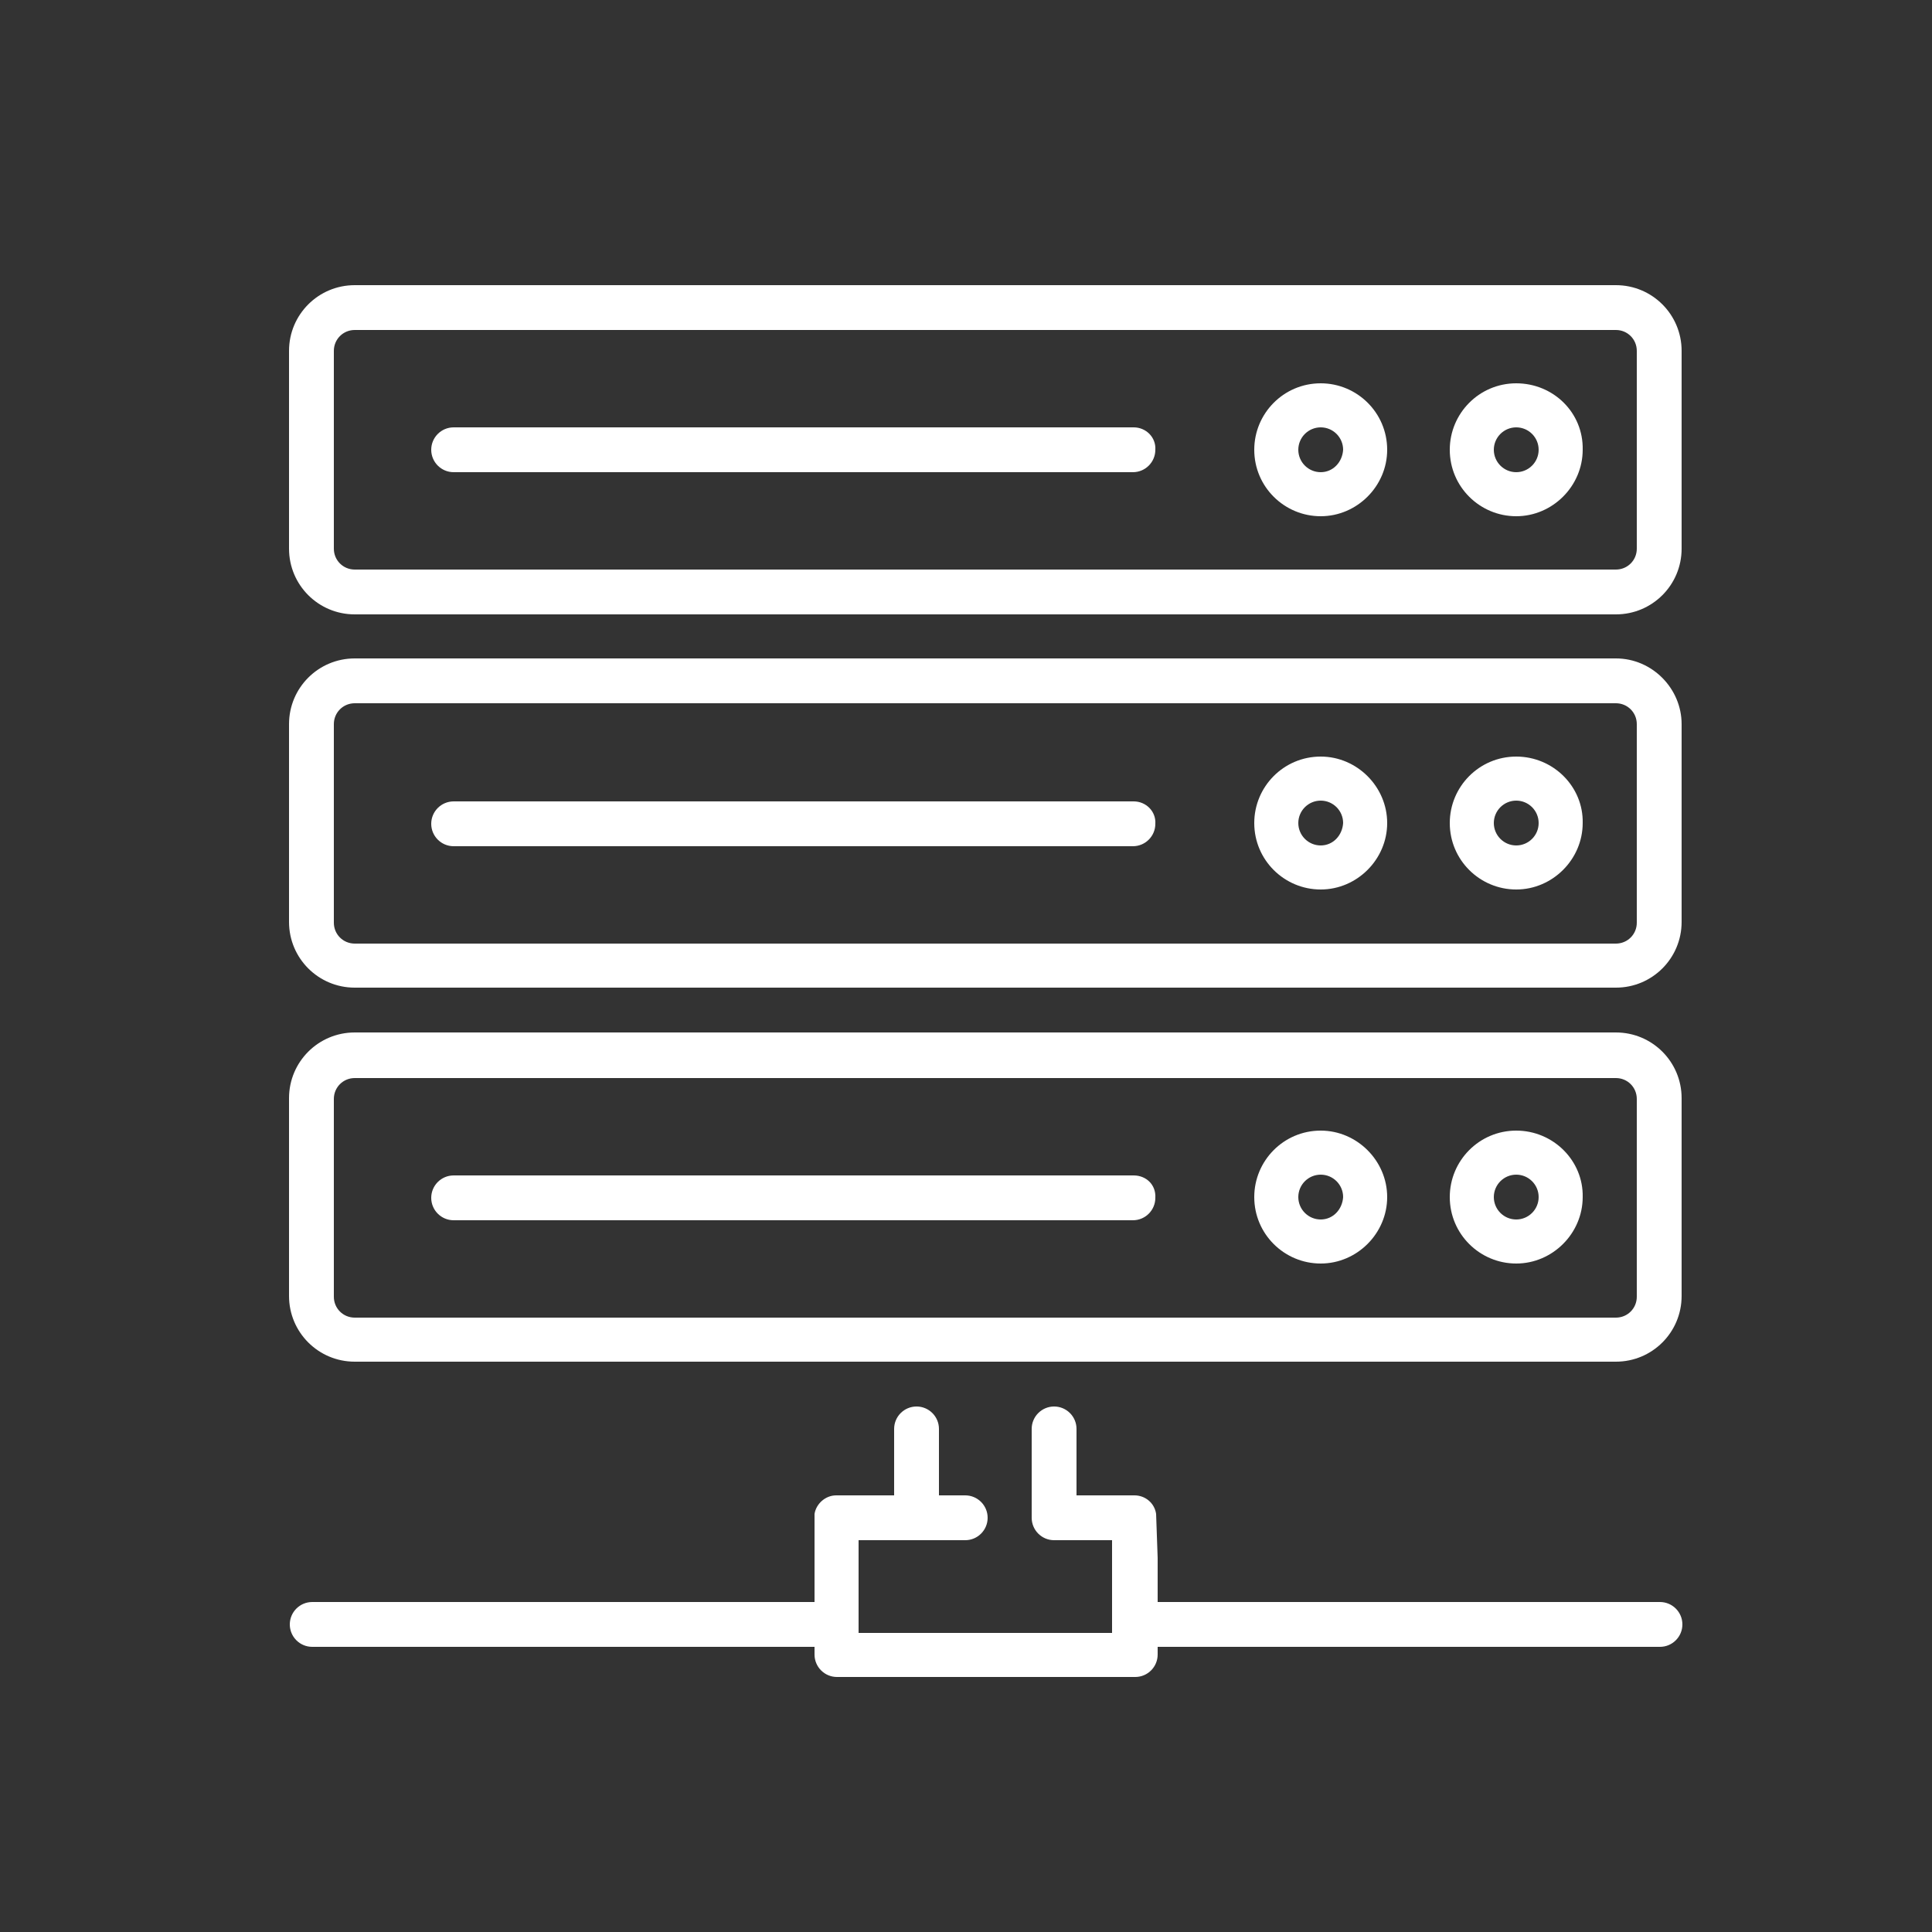
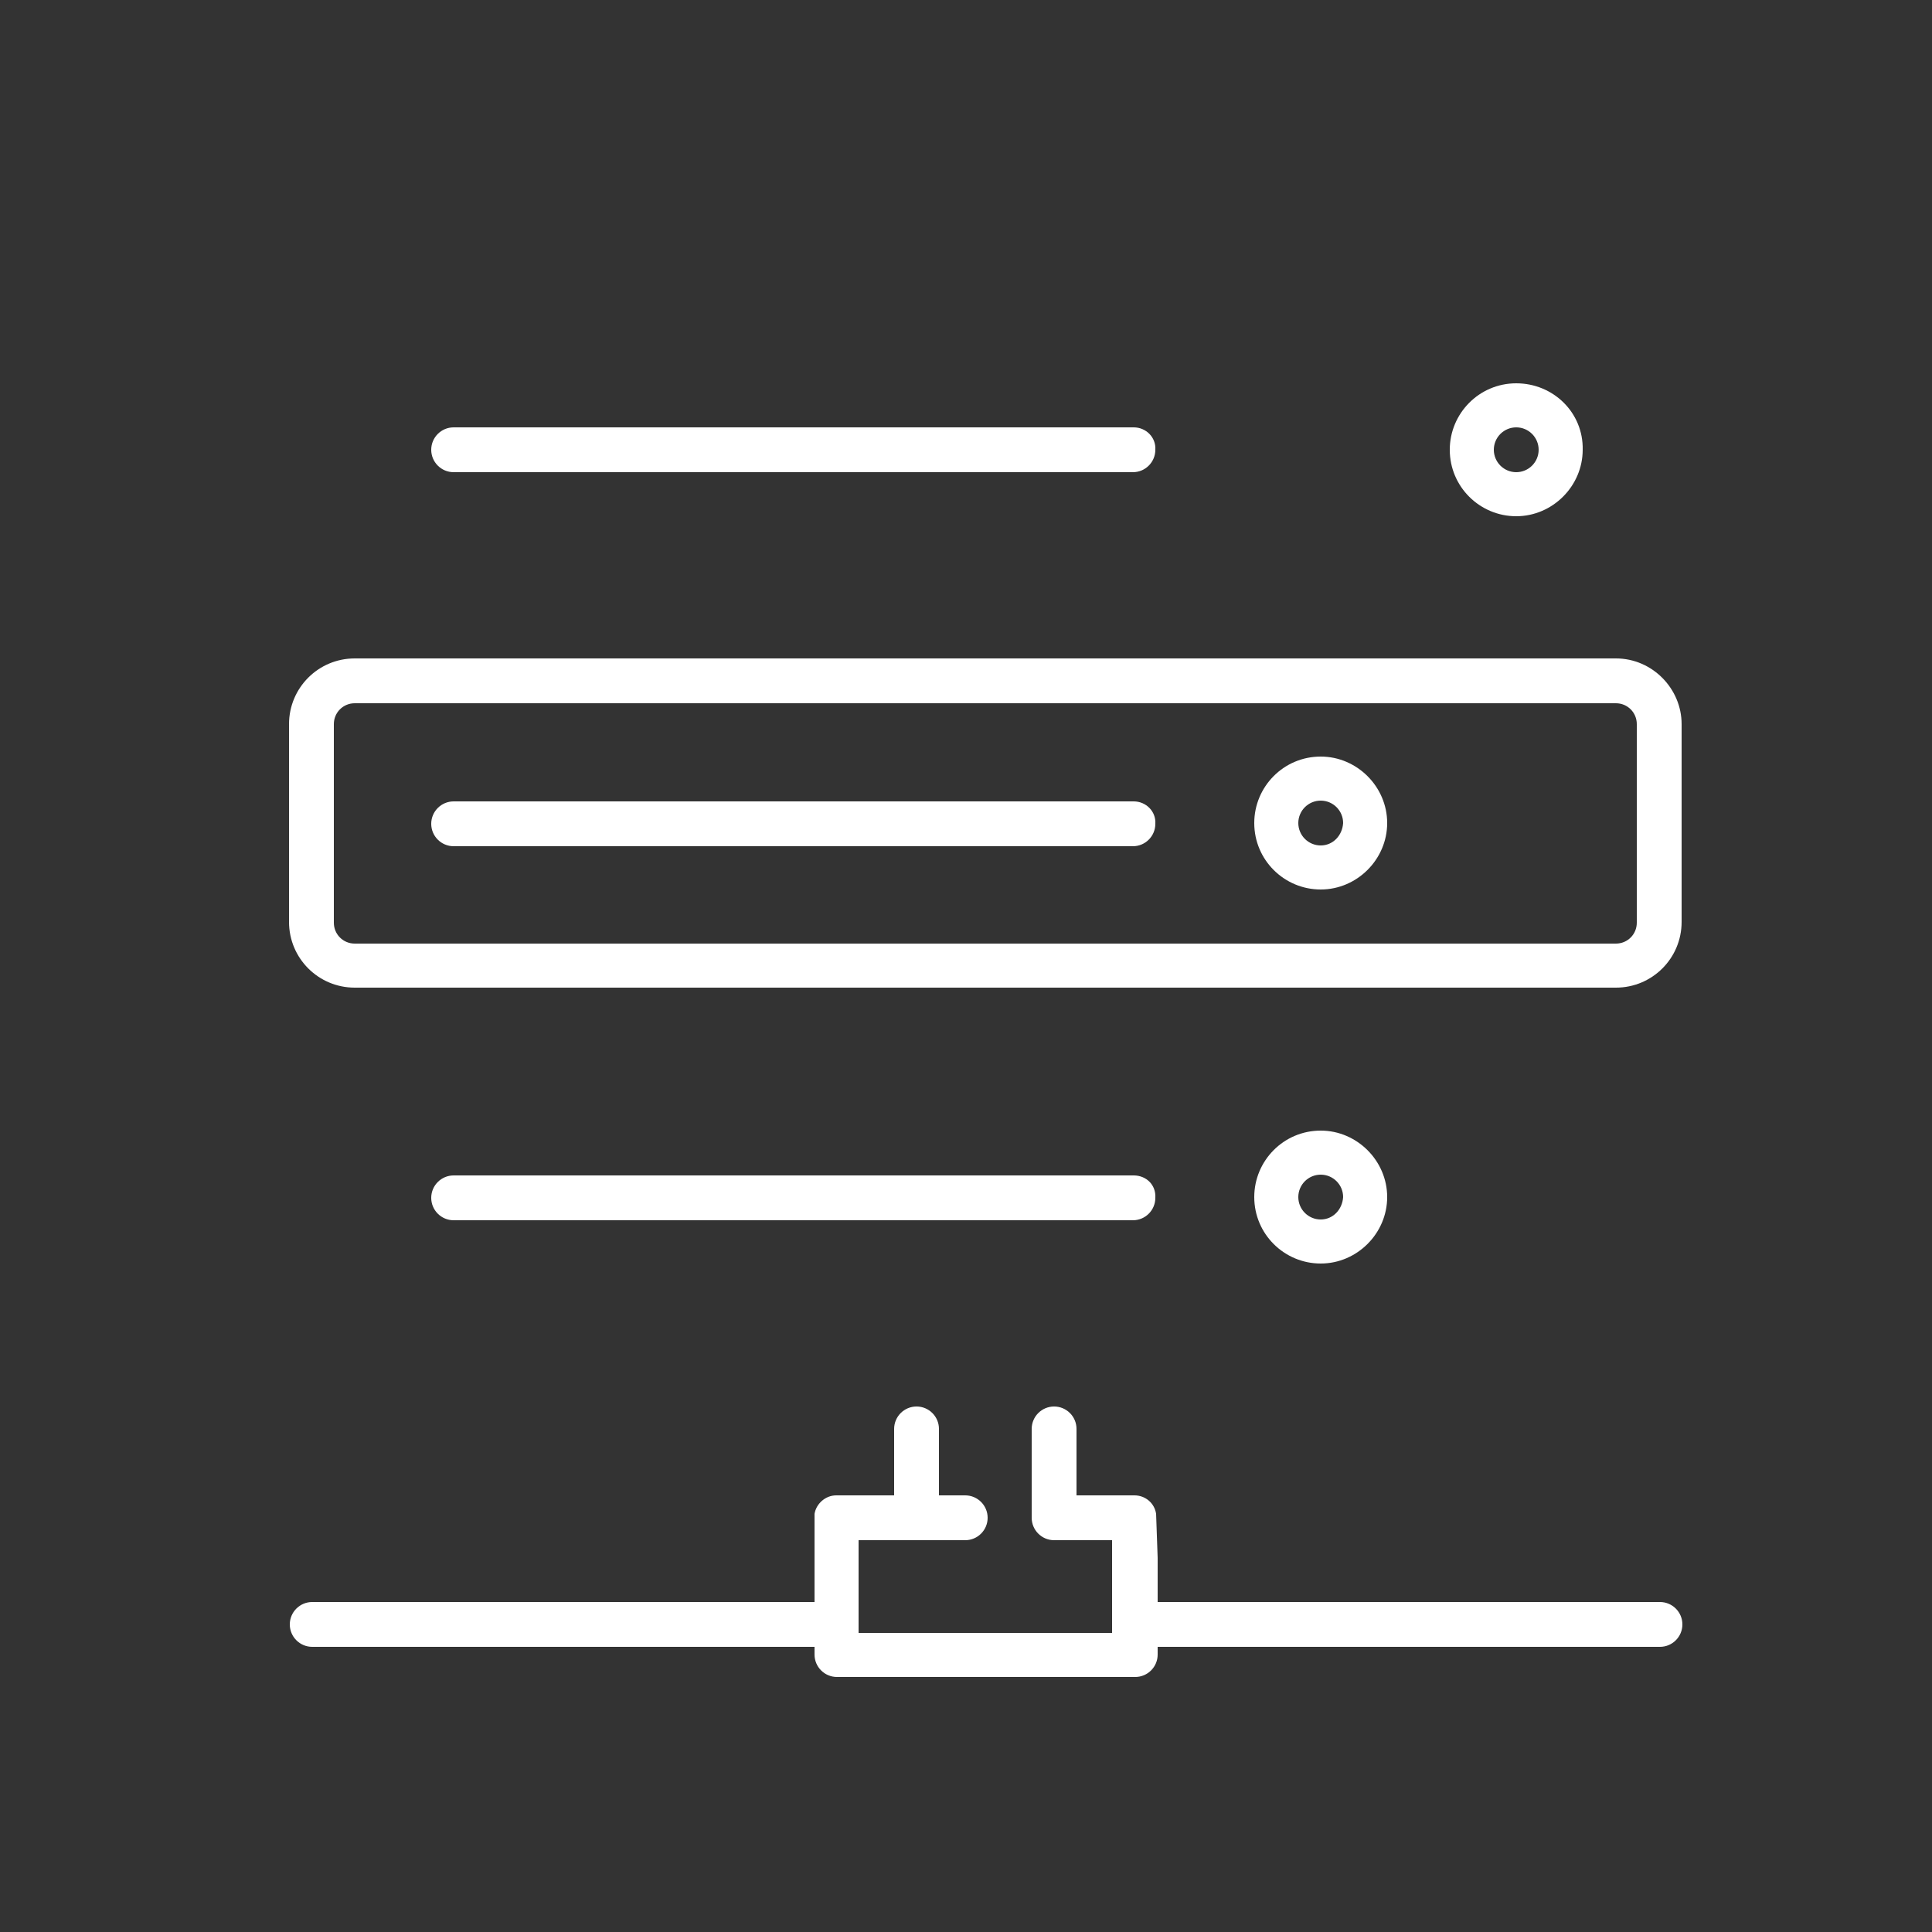
<svg xmlns="http://www.w3.org/2000/svg" version="1.1" x="0px" y="0px" viewBox="0 0 250 250" style="enable-background:new 0 0 250 250;" xml:space="preserve">
  <rect x="0" y="0" width="250" height="250" fill="#333333" stroke="none" />
  <style type="text/css">
	.st0{display:none;}
	.st1{display:inline;}
	.st2{fill:#828181;}
	.st3{fill:#FFFFFF;}
	.st4{fill:none;stroke:#FFFFFF;stroke-width:5;stroke-miterlimit:10;}
	.st5{clip-path:url(#SVGID_2_);fill:#FFFFFF;}
	.st6{clip-path:url(#SVGID_4_);fill:#FFFFFF;}
	.st7{clip-path:url(#SVGID_6_);fill:#FFFFFF;}
	.st8{clip-path:url(#SVGID_8_);fill:#FFFFFF;}
	.st9{fill:#9D9D9D;}
	.st10{clip-path:url(#SVGID_10_);fill:#FFFFFF;}
	.st11{fill:none;stroke:#FFFFFF;stroke-width:10;stroke-miterlimit:10;}
	.st12{fill:none;stroke:#FFFFFF;stroke-width:6;stroke-miterlimit:10;}
	.st13{fill:none;stroke:#FFFFFF;stroke-width:10;stroke-linecap:round;stroke-miterlimit:10;}
	.st14{fill-rule:evenodd;clip-rule:evenodd;fill:#FFFFFF;}
	.st15{fill:none;stroke:#FFFFFF;stroke-width:8;stroke-miterlimit:10;}
	.st16{fill:none;stroke:#FFFFFF;stroke-width:3;stroke-miterlimit:10;}
	.st17{fill:none;stroke:#FFFFFF;stroke-width:4;stroke-miterlimit:10;}
	.st18{fill:none;stroke:#FFFFFF;stroke-width:10;stroke-linecap:round;stroke-linejoin:round;stroke-miterlimit:10;}
	.st19{fill:none;stroke:#FFFFFF;stroke-width:8;stroke-linecap:round;stroke-linejoin:round;stroke-miterlimit:10;}
	.st20{fill:#FFFFFF;stroke:#FFFFFF;stroke-width:2;stroke-miterlimit:10;}
</style>
  <g id="Layer_5" class="st0">
    <g class="st1">
      <rect x="-2572.8" y="-1482.7" class="st2" width="7162.4" height="4219.8" />
    </g>
  </g>
  <g id="Layer_4">
</g>
  <g id="Layer_1">
    <g>
-       <path class="st3" d="M209.1,36.9H45.9c-4.7,0-8.5,3.8-8.5,8.5V71c0,4.7,3.8,8.5,8.5,8.5h163.2c4.7,0,8.5-3.8,8.5-8.5V45.4    C217.6,40.7,213.8,36.9,209.1,36.9L209.1,36.9z M211.8,71c0,1.5-1.2,2.7-2.7,2.7H45.9c-1.5,0-2.7-1.2-2.7-2.7V45.4    c0-1.5,1.2-2.7,2.7-2.7h163.2c1.5,0,2.7,1.2,2.7,2.7V71z M211.8,71" />
      <path class="st3" d="M146.7,103.7H58.7c-1.6,0-2.9,1.3-2.9,2.9c0,1.6,1.3,2.9,2.9,2.9h87.9c1.6,0,2.9-1.3,2.9-2.9    C149.6,105,148.3,103.7,146.7,103.7L146.7,103.7z M146.7,103.7" />
-       <path class="st3" d="M196.2,97.9c-4.8,0-8.6,3.9-8.6,8.6c0,4.8,3.9,8.6,8.6,8.6s8.6-3.9,8.6-8.6C204.9,101.8,201,97.9,196.2,97.9    L196.2,97.9z M196.2,109.4c-1.6,0-2.9-1.3-2.9-2.9c0-1.6,1.3-2.9,2.9-2.9c1.6,0,2.9,1.3,2.9,2.9    C199.1,108.1,197.8,109.4,196.2,109.4L196.2,109.4z M196.2,109.4" />
      <path class="st3" d="M170.9,97.9c-4.8,0-8.6,3.9-8.6,8.6c0,4.8,3.9,8.6,8.6,8.6s8.6-3.9,8.6-8.6    C179.5,101.8,175.6,97.9,170.9,97.9L170.9,97.9z M170.9,109.4c-1.6,0-2.9-1.3-2.9-2.9c0-1.6,1.3-2.9,2.9-2.9    c1.6,0,2.9,1.3,2.9,2.9C173.7,108.1,172.5,109.4,170.9,109.4L170.9,109.4z M170.9,109.4" />
      <path class="st3" d="M209.1,85.2H45.9c-4.7,0-8.5,3.8-8.5,8.5v25.6c0,4.7,3.8,8.5,8.5,8.5h163.2c4.7,0,8.5-3.8,8.5-8.5V93.7    C217.6,89.1,213.8,85.2,209.1,85.2L209.1,85.2z M211.8,119.4c0,1.5-1.2,2.7-2.7,2.7H45.9c-1.5,0-2.7-1.2-2.7-2.7V93.7    c0-1.5,1.2-2.7,2.7-2.7h163.2c1.5,0,2.7,1.2,2.7,2.7V119.4z M211.8,119.4" />
      <path class="st3" d="M146.7,152.1H58.7c-1.6,0-2.9,1.3-2.9,2.9c0,1.6,1.3,2.9,2.9,2.9h87.9c1.6,0,2.9-1.3,2.9-2.9    C149.6,153.3,148.3,152.1,146.7,152.1L146.7,152.1z M146.7,152.1" />
-       <path class="st3" d="M196.2,146.3c-4.8,0-8.6,3.9-8.6,8.6c0,4.8,3.9,8.6,8.6,8.6s8.6-3.9,8.6-8.6    C204.9,150.2,201,146.3,196.2,146.3L196.2,146.3z M196.2,157.8c-1.6,0-2.9-1.3-2.9-2.9c0-1.6,1.3-2.9,2.9-2.9    c1.6,0,2.9,1.3,2.9,2.9C199.1,156.5,197.8,157.8,196.2,157.8L196.2,157.8z M196.2,157.8" />
      <path class="st3" d="M170.9,146.3c-4.8,0-8.6,3.9-8.6,8.6c0,4.8,3.9,8.6,8.6,8.6s8.6-3.9,8.6-8.6    C179.5,150.2,175.6,146.3,170.9,146.3L170.9,146.3z M170.9,157.8c-1.6,0-2.9-1.3-2.9-2.9c0-1.6,1.3-2.9,2.9-2.9    c1.6,0,2.9,1.3,2.9,2.9C173.7,156.5,172.5,157.8,170.9,157.8L170.9,157.8z M170.9,157.8" />
-       <path class="st3" d="M209.1,133.6H45.9c-4.7,0-8.5,3.8-8.5,8.5v25.6c0,4.7,3.8,8.5,8.5,8.5h163.2c4.7,0,8.5-3.8,8.5-8.5v-25.6    C217.6,137.4,213.8,133.6,209.1,133.6L209.1,133.6z M211.8,167.8c0,1.5-1.2,2.7-2.7,2.7H45.9c-1.5,0-2.7-1.2-2.7-2.7v-25.6    c0-1.5,1.2-2.7,2.7-2.7h163.2c1.5,0,2.7,1.2,2.7,2.7V167.8z M211.8,167.8" />
      <path class="st3" d="M149.6,195.9c-0.2-1.4-1.4-2.4-2.8-2.4h-7.5v-8.6c0-1.6-1.3-2.9-2.9-2.9c-1.6,0-2.9,1.3-2.9,2.9v11.5    c0,1.6,1.3,2.9,2.9,2.9h7.5v12h-32.8v-12h13.8c1.6,0,2.9-1.3,2.9-2.9c0-1.6-1.3-2.9-2.9-2.9h-3.4v-8.6c0-1.6-1.3-2.9-2.9-2.9    c-1.6,0-2.9,1.3-2.9,2.9v8.6h-7.5c-1.4,0-2.6,1.1-2.8,2.4l0,5.7v5.7h-65c-1.6,0-2.9,1.3-2.9,2.9s1.3,2.9,2.9,2.9h65v1    c0,1.6,1.3,2.9,2.9,2.9h38.6c1.6,0,2.9-1.3,2.9-2.9v-1h65c1.6,0,2.9-1.3,2.9-2.9s-1.3-2.9-2.9-2.9h-65v-5.7L149.6,195.9z" />
      <path class="st3" d="M146.7,55.3H58.7c-1.6,0-2.9,1.3-2.9,2.9c0,1.6,1.3,2.9,2.9,2.9h87.9c1.6,0,2.9-1.3,2.9-2.9    C149.6,56.6,148.3,55.3,146.7,55.3L146.7,55.3z M146.7,55.3" />
      <path class="st3" d="M196.2,49.6c-4.8,0-8.6,3.9-8.6,8.6c0,4.8,3.9,8.6,8.6,8.6s8.6-3.9,8.6-8.6C204.9,53.4,201,49.6,196.2,49.6    L196.2,49.6z M196.2,61.1c-1.6,0-2.9-1.3-2.9-2.9c0-1.6,1.3-2.9,2.9-2.9c1.6,0,2.9,1.3,2.9,2.9C199.1,59.8,197.8,61.1,196.2,61.1    L196.2,61.1z M196.2,61.1" />
-       <path class="st3" d="M170.9,49.6c-4.8,0-8.6,3.9-8.6,8.6c0,4.8,3.9,8.6,8.6,8.6s8.6-3.9,8.6-8.6C179.5,53.4,175.6,49.6,170.9,49.6    L170.9,49.6z M170.9,61.1c-1.6,0-2.9-1.3-2.9-2.9c0-1.6,1.3-2.9,2.9-2.9c1.6,0,2.9,1.3,2.9,2.9C173.7,59.8,172.5,61.1,170.9,61.1    L170.9,61.1z M170.9,61.1" />
    </g>
  </g>
  <g id="Isolation_Mode">
</g>
  <g id="Capa_1">
</g>
</svg>